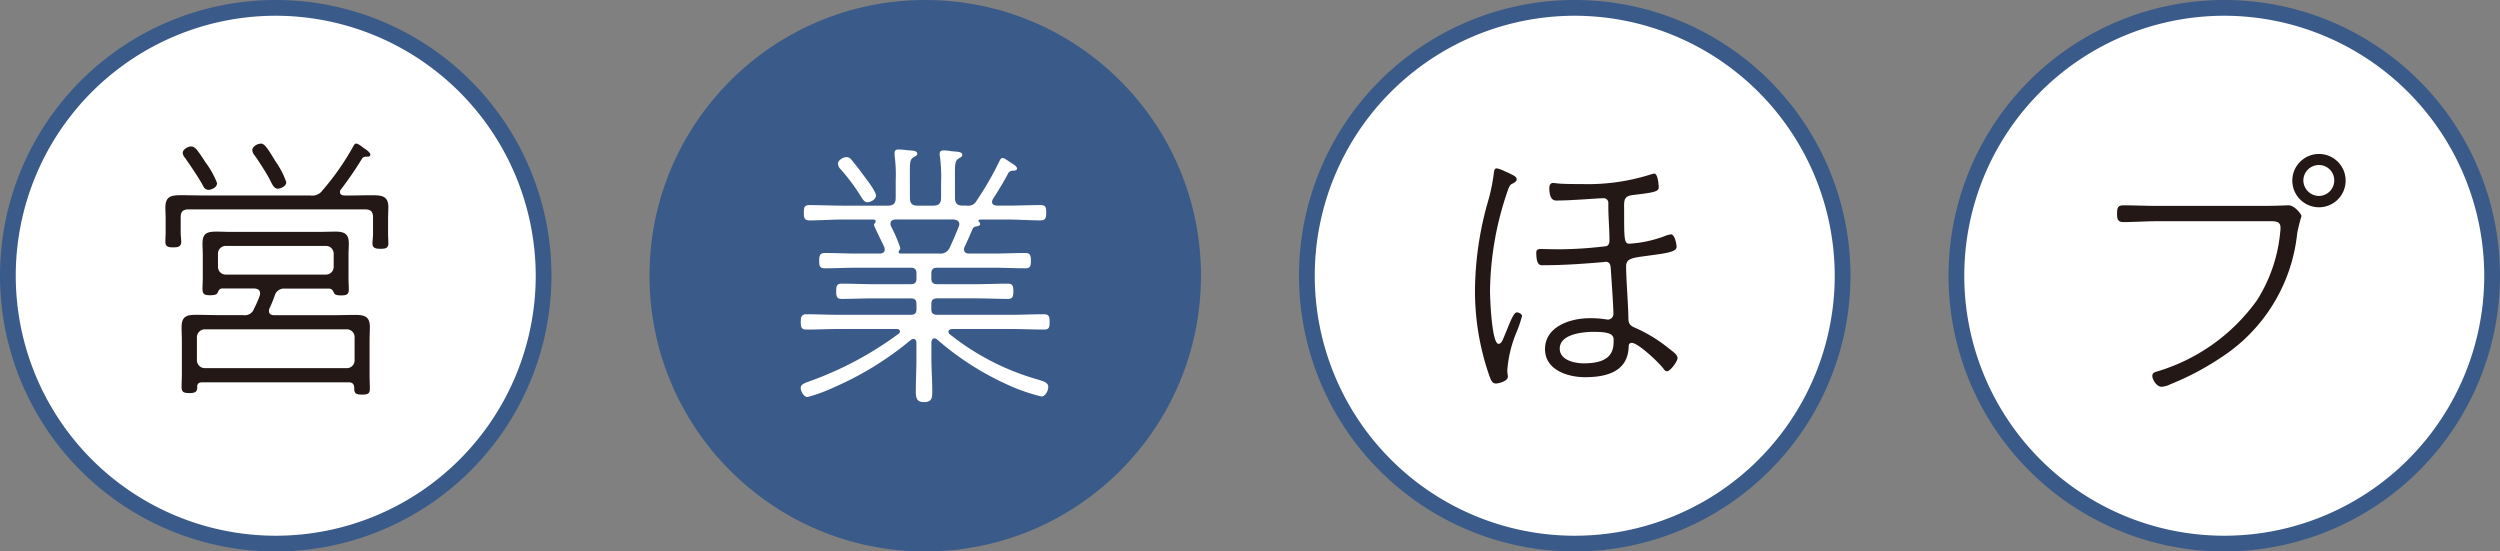
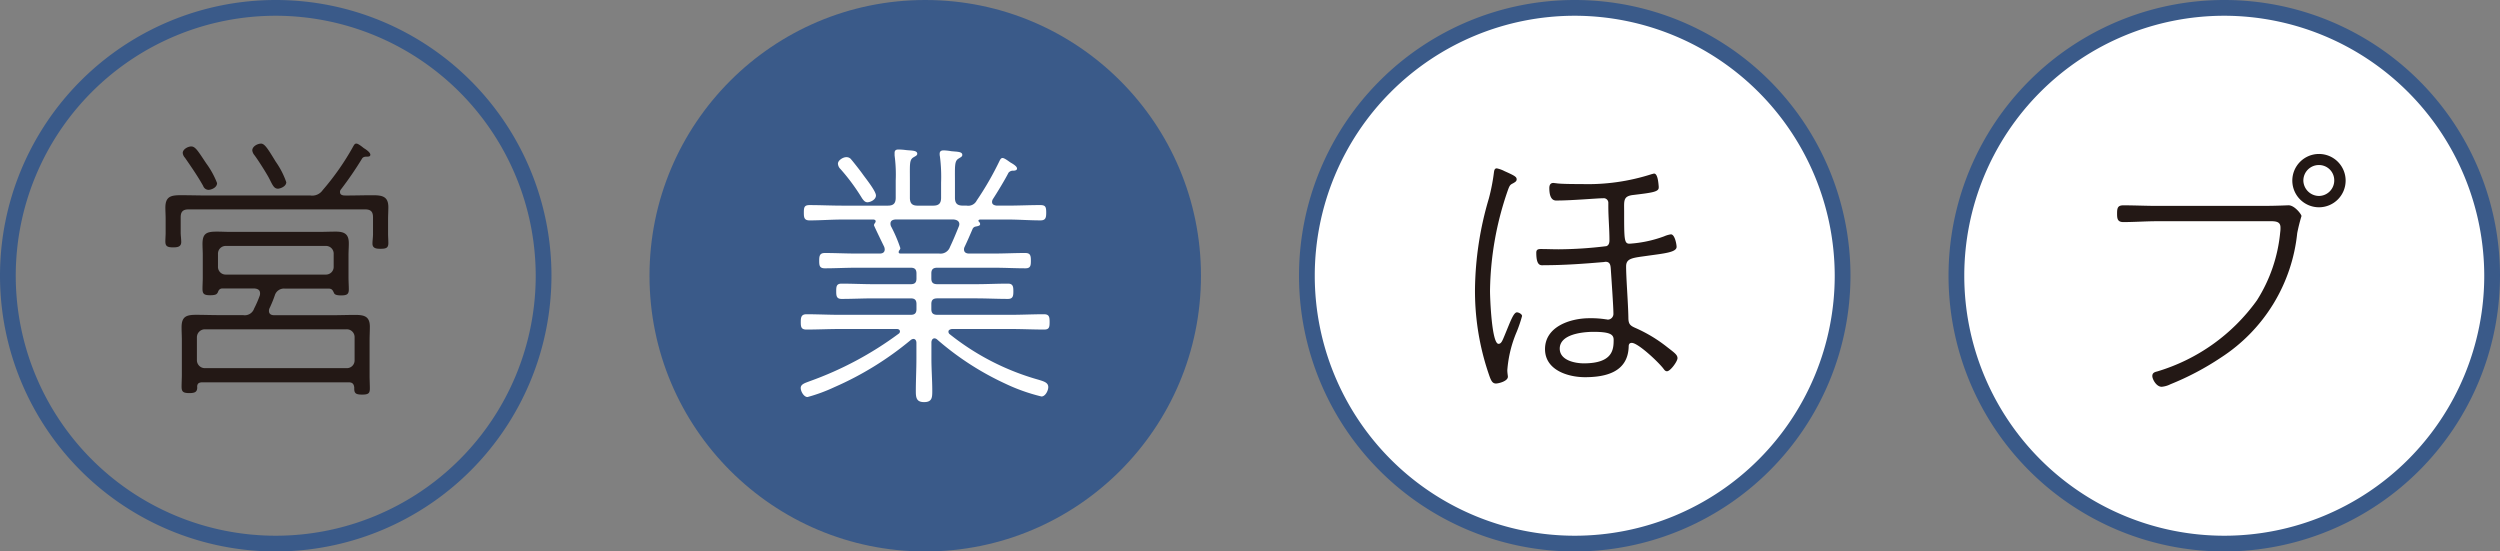
<svg xmlns="http://www.w3.org/2000/svg" width="136" height="30" viewBox="0 0 136 30">
  <rect x="0" y="0" width="136" height="30" fill="#808080" stroke="none" />
  <g transform="translate(-1224 -2965.845)">
    <g transform="translate(527.159 739.425)">
      <circle cx="14.5" cy="14.5" r="14.5" transform="translate(803.341 2226.92)" fill="#fff" />
      <circle cx="14.5" cy="14.5" r="14.5" transform="translate(768.007 2226.92)" fill="#fff" />
-       <circle cx="14.5" cy="14.5" r="14.5" transform="translate(697.341 2226.92)" fill="#fff" />
      <path d="M711.841,2256.42a15,15,0,1,1,15-15A15.016,15.016,0,0,1,711.841,2256.42Zm0-29.143a14.143,14.143,0,1,0,14.143,14.143A14.16,14.16,0,0,0,711.841,2227.277Z" fill="#3a5a89" />
      <path d="M715.684,2237.056c.477,0,.941-.015,1.419-.015.509,0,.864.047.864.648,0,.216-.015.448-.015.664v.8c0,.124.015.324.015.493,0,.263-.124.308-.432.308-.2,0-.432-.015-.432-.278,0-.169.03-.354.03-.508v-.926c0-.307-.123-.431-.431-.431h-9.6c-.308,0-.432.124-.432.431v.834c0,.139.03.355.03.508,0,.278-.231.293-.447.293-.324,0-.416-.077-.416-.323,0-.155.015-.324.015-.478v-.725c0-.247-.015-.448-.015-.632,0-.618.307-.68.848-.68.479,0,.957.015,1.419.015h5.616a.691.691,0,0,0,.677-.293,13.959,13.959,0,0,0,1.667-2.391c.062-.107.092-.139.169-.139.094,0,.325.186.4.248.109.062.355.231.355.355,0,.107-.108.107-.185.107-.123,0-.215.015-.277.124a18.967,18.967,0,0,1-1.143,1.666.191.191,0,0,0-.045.139c0,.139.107.169.215.184Zm-4.212,6.279c0,.17.124.232.278.232h3.193c.4,0,.818-.016,1.218-.016.494,0,.8.077.8.647,0,.248-.015.5-.015.742v1.944c0,.154.015.509.015.648,0,.261-.046.354-.416.354-.34,0-.447-.062-.432-.369-.015-.218-.109-.3-.31-.3h-7.99c-.154.017-.231.062-.246.216.03.324-.139.371-.433.371-.37,0-.415-.108-.415-.371,0-.122.015-.477.015-.633v-1.865c0-.231-.015-.479-.015-.71,0-.586.261-.679.786-.679.417,0,.832.016,1.233.016h1.327a.535.535,0,0,0,.6-.356,5.818,5.818,0,0,0,.308-.71.34.34,0,0,0,.015-.122c0-.2-.154-.247-.308-.262h-1.759c-.139.015-.186.092-.231.215-.047.077-.078.154-.416.154s-.417-.077-.417-.354c0-.2.015-.4.015-.618V2240.3c0-.2-.015-.417-.015-.618,0-.585.246-.662.786-.662.246,0,.509.015.757.015h4.75c.325,0,.648-.015.958-.015.477,0,.709.139.709.632,0,.216-.017.432-.017.648v1.218c0,.218.017.449.017.649,0,.261-.109.323-.417.323-.324,0-.371-.077-.4-.154-.062-.123-.092-.2-.248-.215h-2.406a.519.519,0,0,0-.556.369,6.669,6.669,0,0,1-.292.71A.36.36,0,0,0,711.472,2243.335Zm-3.286-6.587a.315.315,0,0,1-.293-.215c-.293-.526-.647-1.035-.987-1.528a.456.456,0,0,1-.124-.263c0-.2.278-.355.464-.355.23,0,.384.278.818.926a4.6,4.6,0,0,1,.585,1.066C708.649,2236.64,708.31,2236.748,708.186,2236.748Zm7.513,9.7a.421.421,0,0,0,.432-.432v-1.248a.423.423,0,0,0-.432-.434h-7.714a.435.435,0,0,0-.432.434v1.248a.433.433,0,0,0,.432.432Zm-7-5.523a.417.417,0,0,0,.415.432h5.462a.418.418,0,0,0,.417-.432v-.709a.416.416,0,0,0-.417-.417h-5.445a.418.418,0,0,0-.432.417Zm3.255-4.241c-.233,0-.31-.263-.51-.633-.154-.278-.571-.94-.77-1.2a.5.5,0,0,1-.109-.248c0-.216.278-.37.479-.37s.385.31.8.988a4.44,4.44,0,0,1,.571,1.111C712.413,2236.578,712.058,2236.687,711.951,2236.687Z" fill="#231815" />
      <circle cx="15" cy="15" r="15" transform="translate(732.174 2226.42)" fill="#3a5a89" />
      <path d="M744.677,2240.214c.077,0,.293,0,.293-.231a.463.463,0,0,0-.03-.139c-.062-.124-.556-1.141-.556-1.173a.214.214,0,0,1,.047-.107c.03-.047.045-.062.045-.109,0-.03-.015-.077-.107-.092h-1.7c-.6,0-1.189.047-1.791.047-.293,0-.308-.171-.308-.417,0-.277.015-.416.308-.416.6,0,1.188.03,1.791.03h2.468c.308,0,.431-.122.431-.432v-.94a7.93,7.93,0,0,0-.061-1.357v-.139c0-.154.092-.186.215-.186a3.474,3.474,0,0,1,.417.032c.308.03.6.015.6.2,0,.094-.092.124-.216.2-.216.139-.184.37-.184,1.235v.955c0,.31.124.432.417.432h.848c.308,0,.432-.122.432-.432v-.816a8.663,8.663,0,0,0-.062-1.419.6.6,0,0,1-.015-.156c0-.154.107-.184.231-.184a3.271,3.271,0,0,1,.4.045c.308.032.6.017.6.2,0,.094-.077.124-.2.2-.231.139-.2.386-.2,1.312v.816c0,.31.122.432.432.432h.2a.514.514,0,0,0,.553-.278,16.621,16.621,0,0,0,1.25-2.174c.032-.062.077-.138.154-.138.109,0,.34.184.432.245.109.062.355.2.355.325,0,.107-.107.107-.169.122a.321.321,0,0,0-.293.109c-.186.37-.617,1.079-.848,1.434a.294.294,0,0,0-.047.156c0,.154.139.184.247.2h.6c.588,0,1.173-.03,1.774-.03.294,0,.325.107.325.416,0,.263-.031.417-.308.417-.6,0-1.2-.047-1.791-.047h-1.511c-.047.015-.077.032-.077.062a.082.082,0,0,0,.03.062.184.184,0,0,1,.062.124c0,.092-.107.107-.263.139a.225.225,0,0,0-.153.139c-.139.323-.278.647-.432.97a.3.3,0,0,0-.03.124c0,.171.122.231.277.231h1.342c.571,0,1.142-.03,1.712-.03.278,0,.308.139.308.417,0,.262-.015.416-.293.416-.57,0-1.141-.032-1.727-.032h-3.07c-.231,0-.325.094-.325.31v.278c0,.216.094.308.325.308h2.1c.571,0,1.157-.03,1.742-.03.278,0,.295.169.295.415s-.017.416-.295.416c-.585,0-1.171-.03-1.742-.03h-2.1c-.231,0-.325.092-.325.308v.278c0,.216.094.309.325.309h4.011c.586,0,1.188-.031,1.789-.031.278,0,.309.138.309.416s-.016.417-.294.417c-.6,0-1.2-.03-1.8-.03h-3.225c-.077.015-.184.045-.184.139a.164.164,0,0,0,.061.137,13.664,13.664,0,0,0,4.844,2.485c.293.092.525.154.525.4,0,.185-.155.51-.371.51a10.043,10.043,0,0,1-1.99-.709,15.573,15.573,0,0,1-3.686-2.392.231.231,0,0,0-.139-.062c-.154,0-.171.184-.171.216v.879c0,.6.047,1.188.047,1.774,0,.356-.015.6-.447.6-.416,0-.448-.246-.448-.6,0-.586.032-1.172.032-1.774v-.849c0-.107-.047-.215-.171-.215a.291.291,0,0,0-.139.061,17.316,17.316,0,0,1-4.148,2.561,9.029,9.029,0,0,1-1.466.54c-.2,0-.37-.308-.37-.493,0-.216.261-.278.494-.37a18.675,18.675,0,0,0,4.827-2.577.154.154,0,0,0,.077-.122c0-.109-.092-.139-.169-.139H742.5c-.586,0-1.188.03-1.789.03-.293,0-.308-.154-.308-.417,0-.246.03-.416.308-.416.6,0,1.2.031,1.789.031h3.887c.218,0,.31-.093.31-.309v-.278c0-.216-.092-.308-.31-.308h-2.02c-.57,0-1.158.03-1.743.03-.278,0-.293-.169-.293-.416,0-.262.015-.415.293-.415.585,0,1.173.03,1.743.03h2.02c.218,0,.31-.092.31-.308v-.278c0-.216-.092-.31-.31-.31h-2.962c-.57,0-1.141.032-1.712.032-.292,0-.308-.154-.308-.416s.031-.417.308-.417c.571,0,1.142.03,1.712.03Zm-.647-2.791c-.139,0-.216-.109-.293-.216a10.96,10.96,0,0,0-1.173-1.59.436.436,0,0,1-.139-.293c0-.185.278-.354.448-.354a.323.323,0,0,1,.231.077c.092.092.586.724.678.863.156.216.711.91.711,1.143S744.184,2237.423,744.03,2237.423Zm5,1.2c0-.186-.154-.248-.31-.263h-3.177c-.139.015-.261.062-.261.231a.37.37,0,0,0,.03.139,7.741,7.741,0,0,1,.508,1.188.187.187,0,0,1-.061.124.21.21,0,0,0-.031.092c0,.062.047.077.092.077h2.1a.543.543,0,0,0,.6-.355c.169-.355.323-.724.477-1.109A.346.346,0,0,0,749.028,2238.626Z" fill="#fff" />
      <path d="M782.507,2256.42a15,15,0,1,1,15-15A15.016,15.016,0,0,1,782.507,2256.42Zm0-29.143a14.143,14.143,0,1,0,14.143,14.143A14.16,14.16,0,0,0,782.507,2227.277Z" fill="#3a5a89" />
      <path d="M778.684,2235.729c.555.248.663.31.663.449,0,.107-.093.154-.2.216-.154.077-.185.107-.293.416a17.191,17.191,0,0,0-.956,5.43c0,.4.092,2.885.463,2.885.154,0,.216-.185.339-.478.308-.742.478-1.235.663-1.235.093,0,.278.093.278.2a7.214,7.214,0,0,1-.293.863,6.536,6.536,0,0,0-.509,2.083c0,.154.031.293.031.355,0,.246-.509.37-.648.37-.232,0-.293-.216-.448-.678a13.975,13.975,0,0,1-.693-4.5,18,18,0,0,1,.755-4.892,10.626,10.626,0,0,0,.278-1.434c.015-.092.031-.2.154-.2A1.571,1.571,0,0,1,778.684,2235.729Zm8.391.834v.062c0,.231-.354.277-1.372.4-.571.062-.509.308-.509.894,0,1.528,0,1.758.293,1.758a6.651,6.651,0,0,0,1.881-.4,1.434,1.434,0,0,1,.371-.109c.216,0,.309.555.309.679,0,.293-.633.355-1.528.479-.833.122-1.218.122-1.218.585,0,.663.108,1.943.123,2.777,0,.369.093.448.416.587a7.872,7.872,0,0,1,1.7,1.032c.4.31.556.417.556.6,0,.169-.386.709-.571.709-.108,0-.155-.093-.216-.17-.339-.417-1.373-1.373-1.7-1.373-.169,0-.169.139-.169.216-.047,1.357-1.219,1.65-2.377,1.65-.925,0-2.174-.385-2.174-1.526,0-1.235,1.388-1.682,2.421-1.682a5.353,5.353,0,0,1,.9.062c.03,0,.076.015.092.015a.312.312,0,0,0,.308-.324c0-.385-.108-1.9-.139-2.375-.015-.216-.015-.448-.292-.448-.031,0-.077.017-.124.017-1.065.092-2.145.169-3.209.169-.169,0-.432.092-.432-.68,0-.169.093-.2.247-.2.324,0,.648.015.972.015a22.053,22.053,0,0,0,2.592-.171c.138-.045.169-.184.169-.323,0-.617-.061-1.235-.061-1.852v-.169a.249.249,0,0,0-.278-.263c-.308,0-1.712.124-2.5.124-.092,0-.432.062-.432-.679,0-.139.047-.276.216-.276.047,0,.108.015.154.015.247.045,1.111.045,1.4.045a11.3,11.3,0,0,0,3.795-.539c.016,0,.108-.032.139-.032C787.029,2235.868,787.06,2236.409,787.075,2236.563Zm-5.384,8.823c0,.633.819.8,1.312.8,1.589,0,1.62-.772,1.62-1.281,0-.294-.2-.433-1.111-.433C782.926,2244.476,781.691,2244.6,781.691,2245.386Z" fill="#231815" />
      <path d="M817.841,2256.42a15,15,0,1,1,15-15A15.016,15.016,0,0,1,817.841,2256.42Zm0-29.143a14.143,14.143,0,1,0,14.143,14.143A14.16,14.16,0,0,0,817.841,2227.277Z" fill="#3a5a89" />
      <path d="M820.062,2237.619c.617,0,1.218-.031,1.28-.031.324,0,.7.494.7.586a9.441,9.441,0,0,0-.232.926,9.176,9.176,0,0,1-4.15,6.772,15.034,15.034,0,0,1-2.745,1.45,1.312,1.312,0,0,1-.479.139c-.293,0-.509-.416-.509-.585s.123-.216.262-.248a10.3,10.3,0,0,0,5.43-3.872,8.34,8.34,0,0,0,1.265-3.7,1.54,1.54,0,0,0,.015-.262c0-.385-.354-.34-.817-.34H814.2c-.616,0-1.234.047-1.85.047-.324,0-.34-.2-.34-.464,0-.293.031-.447.34-.447.616,0,1.234.031,1.85.031Zm4.381-1.388a1.45,1.45,0,1,1-1.45-1.435A1.448,1.448,0,0,1,824.443,2236.231Zm-2.3,0a.857.857,0,0,0,.849.849.843.843,0,0,0,.832-.849.829.829,0,0,0-.832-.833A.843.843,0,0,0,822.144,2236.231Z" fill="#231815" />
    </g>
  </g>
</svg>